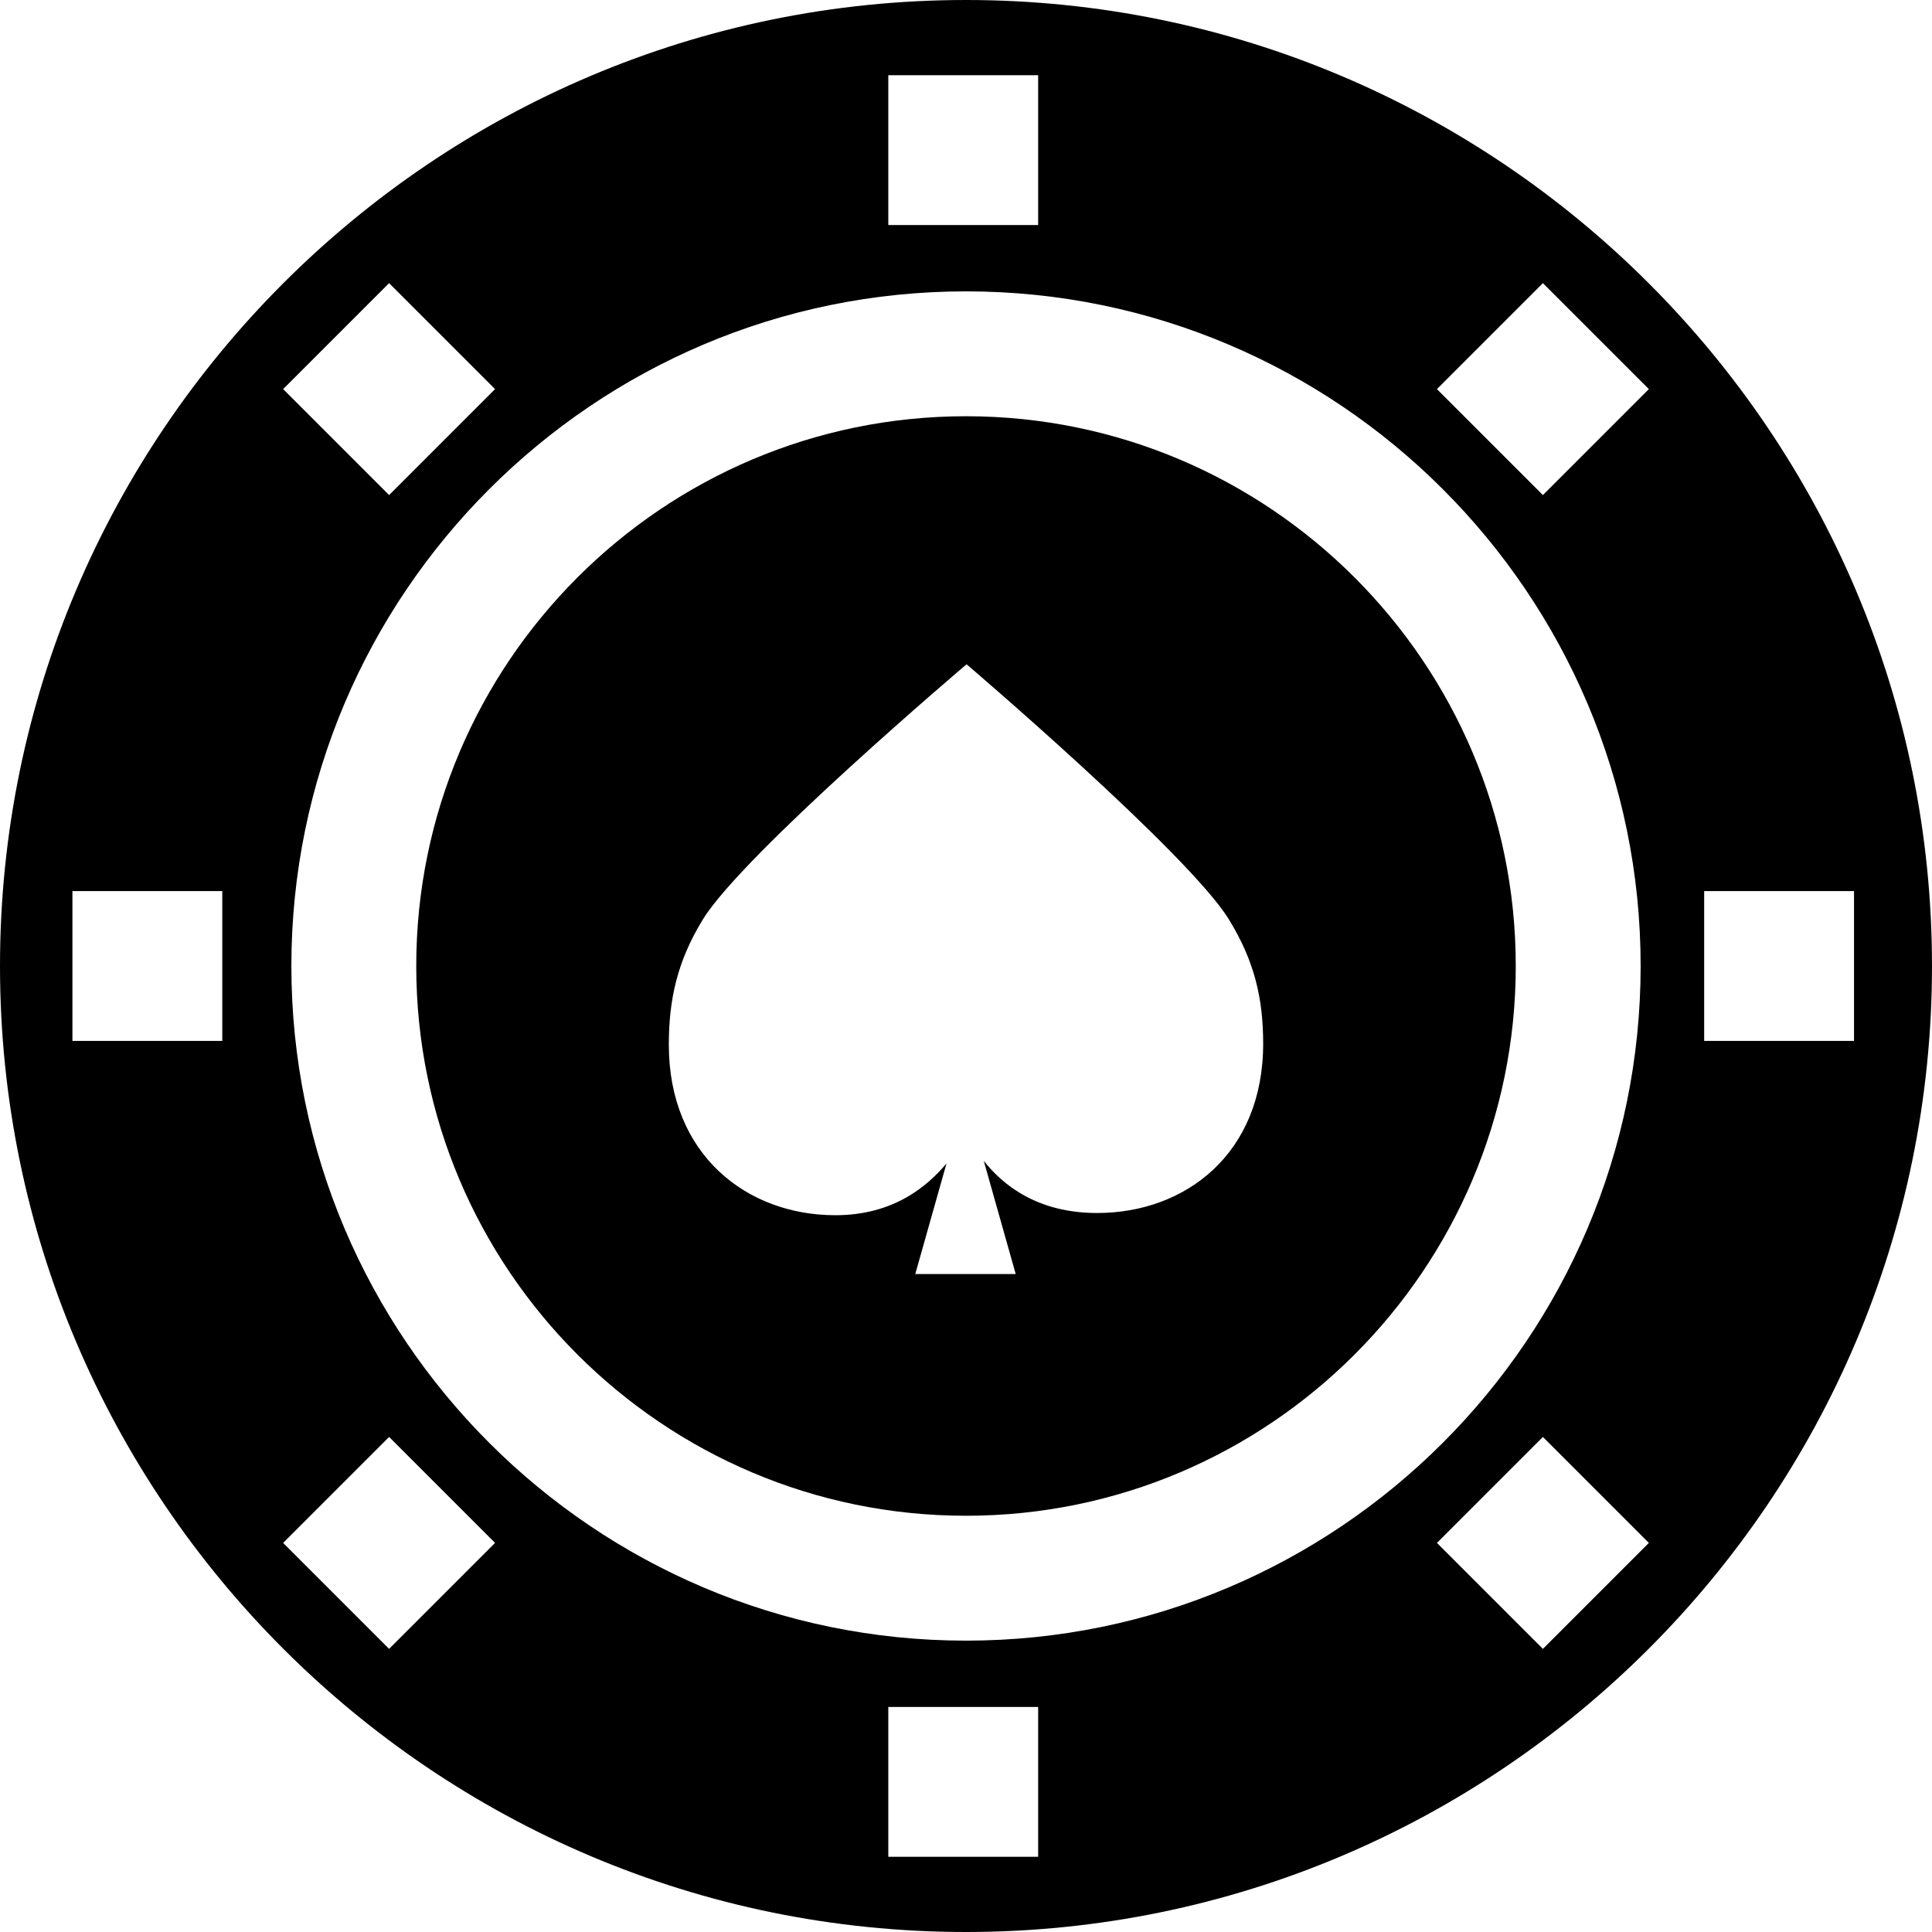
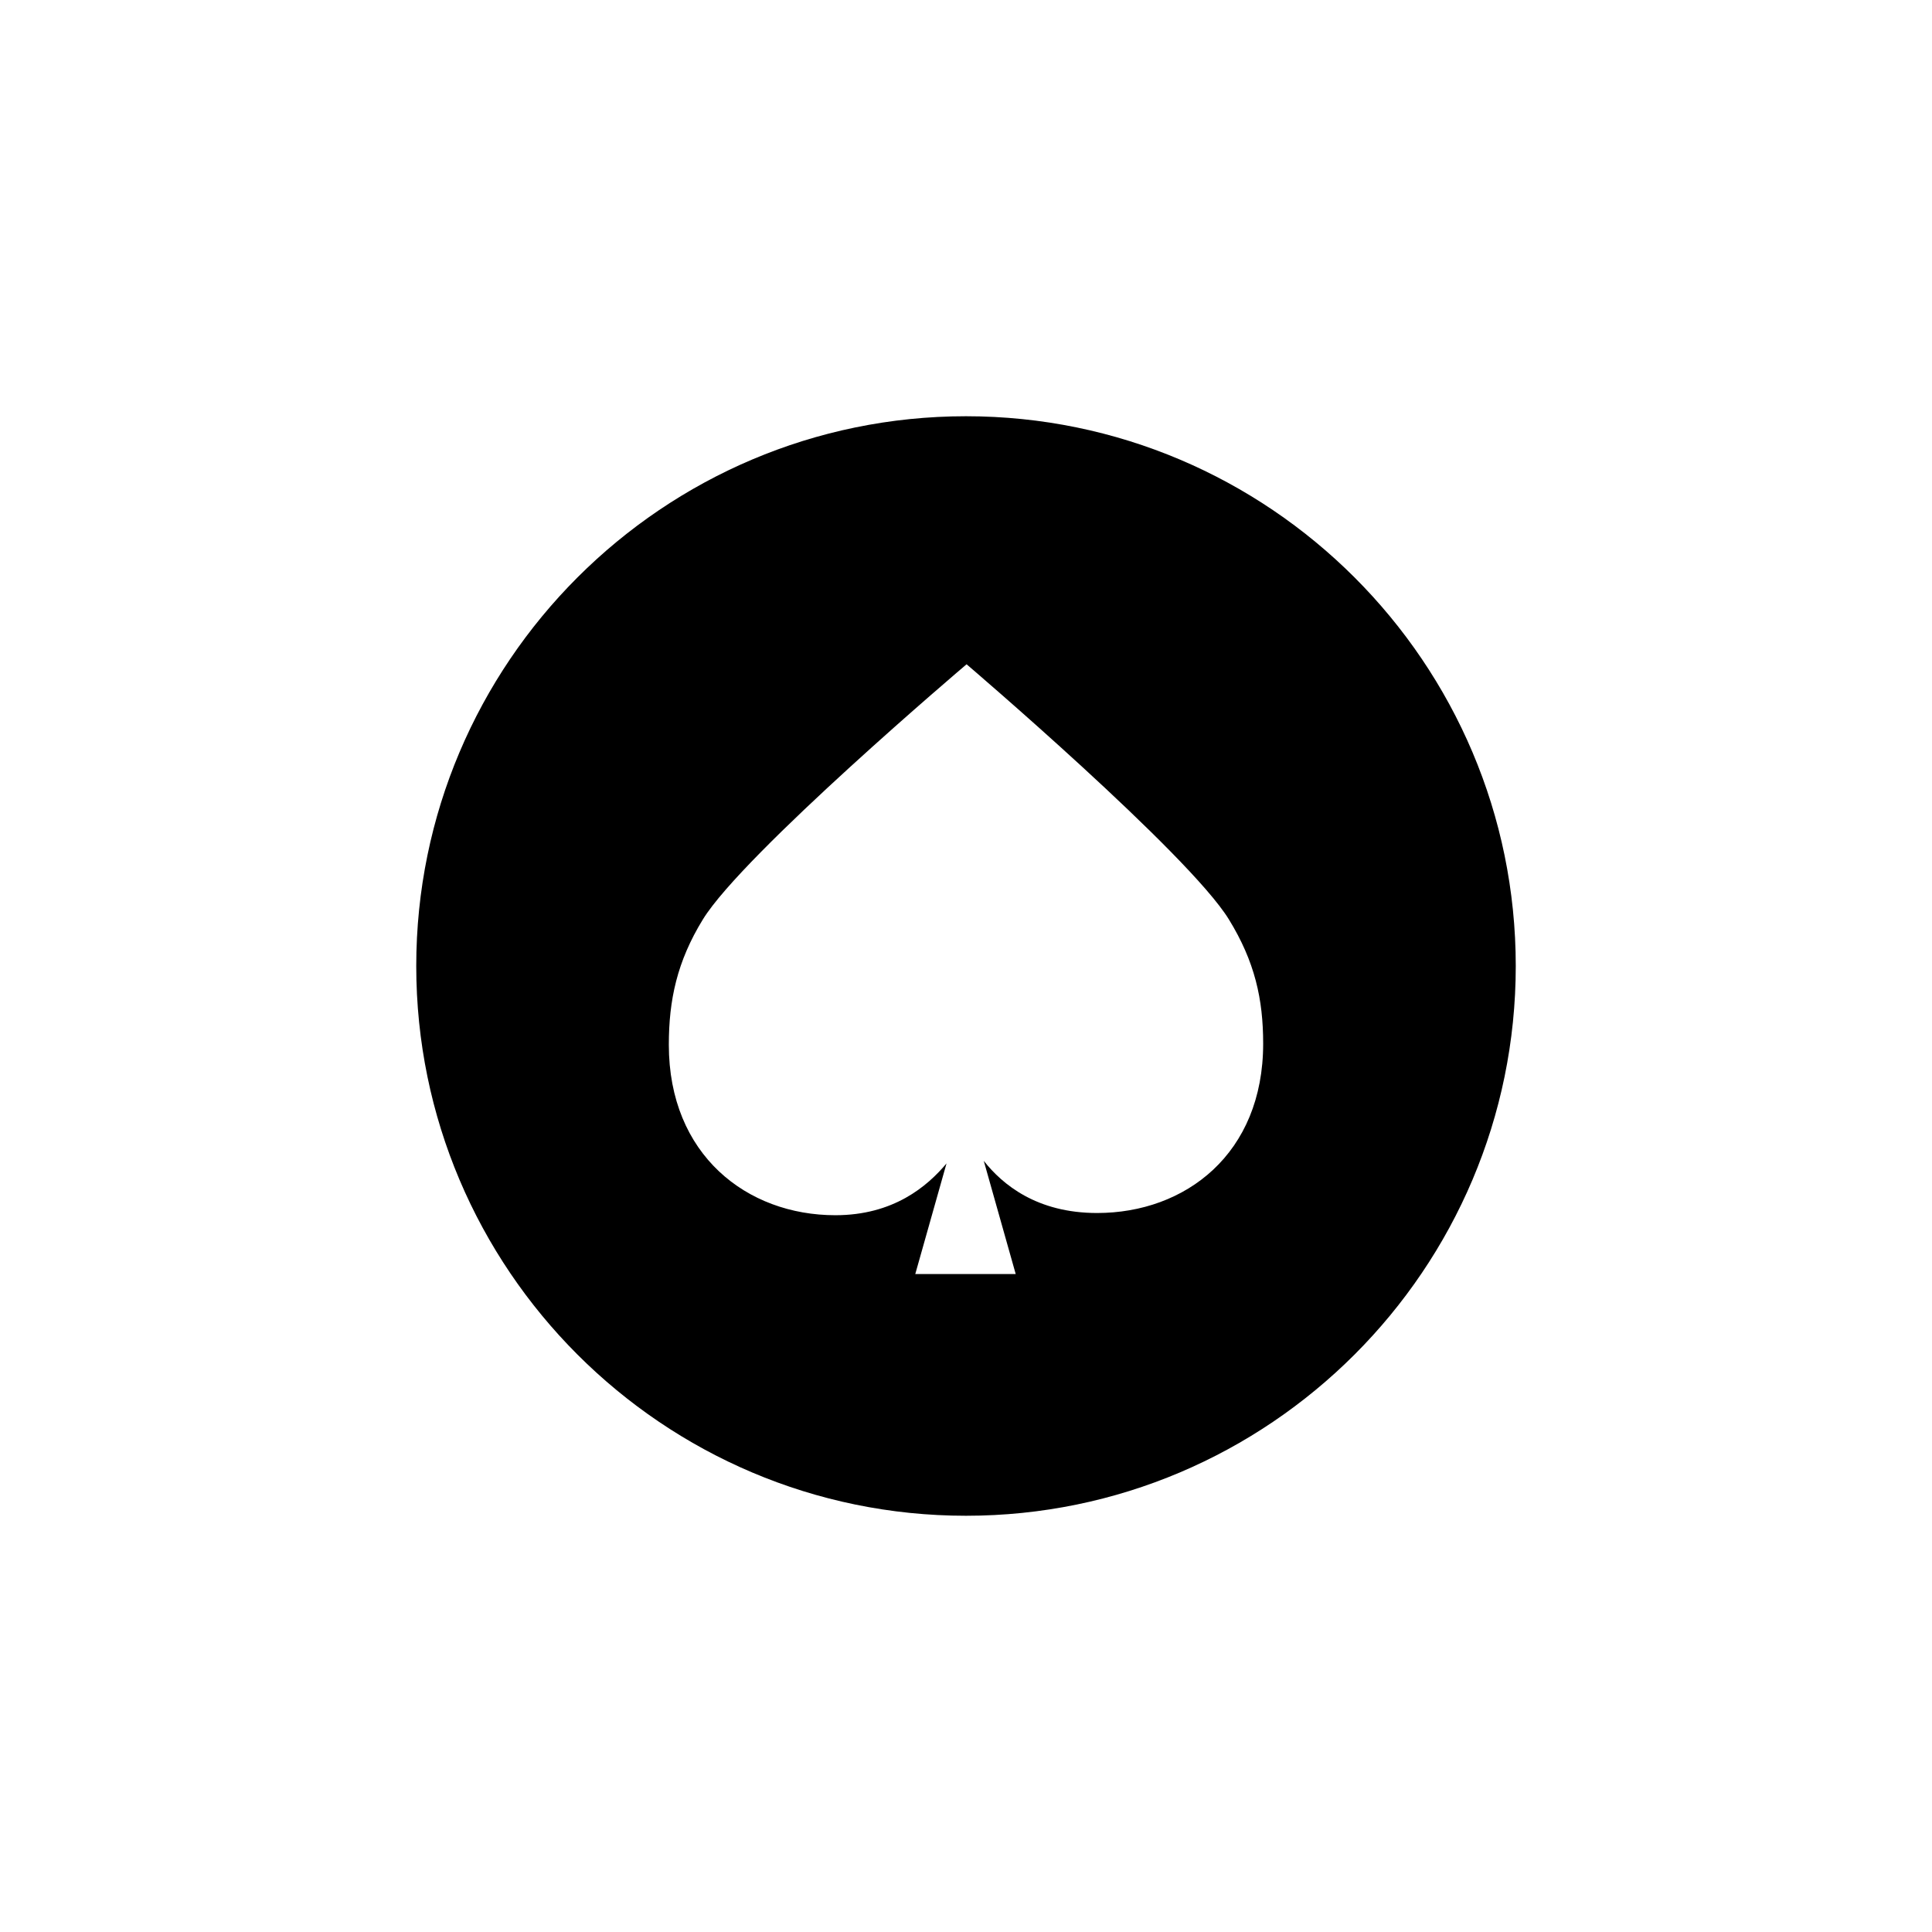
<svg xmlns="http://www.w3.org/2000/svg" version="1.1" id="Capa_1" x="0px" y="0px" viewBox="0 0 232.068 232.068" style="enable-background:new 0 0 232.068 232.068;" xml:space="preserve">
  <g>
-     <path d="M116.034,0C52.053,0,0,52.053,0,116.034s52.053,116.034,116.033,116.034c63.981,0,116.034-52.053,116.034-116.034   S180.015,0,116.034,0z M106.701,9.034h18v18h-18V9.034z M197.07,116.034c0,44.684-36.353,81.036-81.036,81.036   c-44.683,0-81.035-36.353-81.035-81.036s36.353-81.036,81.035-81.036C160.717,34.998,197.07,71.351,197.07,116.034z M46.738,34.01   l12.728,12.728L46.738,59.466L34.01,46.738L46.738,34.01z M26.701,125.034h-18v-18h18V125.034z M46.738,198.059L34.01,185.331   l12.728-12.728l12.728,12.728L46.738,198.059z M124.701,223.034h-18v-18h18V223.034z M185.33,198.059l-12.728-12.728l12.728-12.728   l12.728,12.728L185.33,198.059z M185.33,59.466l-12.728-12.728L185.33,34.01l12.728,12.728L185.33,59.466z M204.701,125.034v-18h18   v18H204.701z" />
-     <path d="M49.999,116.034c0,36.412,29.623,66.036,66.035,66.036s66.036-29.624,66.036-66.036s-29.624-66.036-66.036-66.036   S49.999,79.622,49.999,116.034z M147.61,110.436c3.115,5.066,4.119,9.572,4.119,14.925c0,13.23-9.336,20.343-19.95,20.343   c-7.24,0-11.363-3.421-13.612-6.267l3.838,13.597h-12.064l3.753-13.285c-2.319,2.76-6.379,6.221-13.355,6.221   c-10.614,0-20.001-7.245-20.001-20.476c0-5.354,0.979-9.993,4.093-15.059c4.856-7.901,31.673-30.643,31.673-30.643   S142.754,102.535,147.61,110.436z" />
+     <path d="M49.999,116.034c0,36.412,29.623,66.036,66.035,66.036s66.036-29.624,66.036-66.036s-29.624-66.036-66.036-66.036   S49.999,79.622,49.999,116.034z M147.61,110.436c3.115,5.066,4.119,9.572,4.119,14.925c0,13.23-9.336,20.343-19.95,20.343   c-7.24,0-11.363-3.421-13.612-6.267l3.838,13.597h-12.064l3.753-13.285c-2.319,2.76-6.379,6.221-13.355,6.221   c-10.614,0-20.001-7.245-20.001-20.476c0-5.354,0.979-9.993,4.093-15.059c4.856-7.901,31.673-30.643,31.673-30.643   S142.754,102.535,147.61,110.436" />
  </g>
  <g>
</g>
  <g>
</g>
  <g>
</g>
  <g>
</g>
  <g>
</g>
  <g>
</g>
  <g>
</g>
  <g>
</g>
  <g>
</g>
  <g>
</g>
  <g>
</g>
  <g>
</g>
  <g>
</g>
  <g>
</g>
  <g>
</g>
</svg>